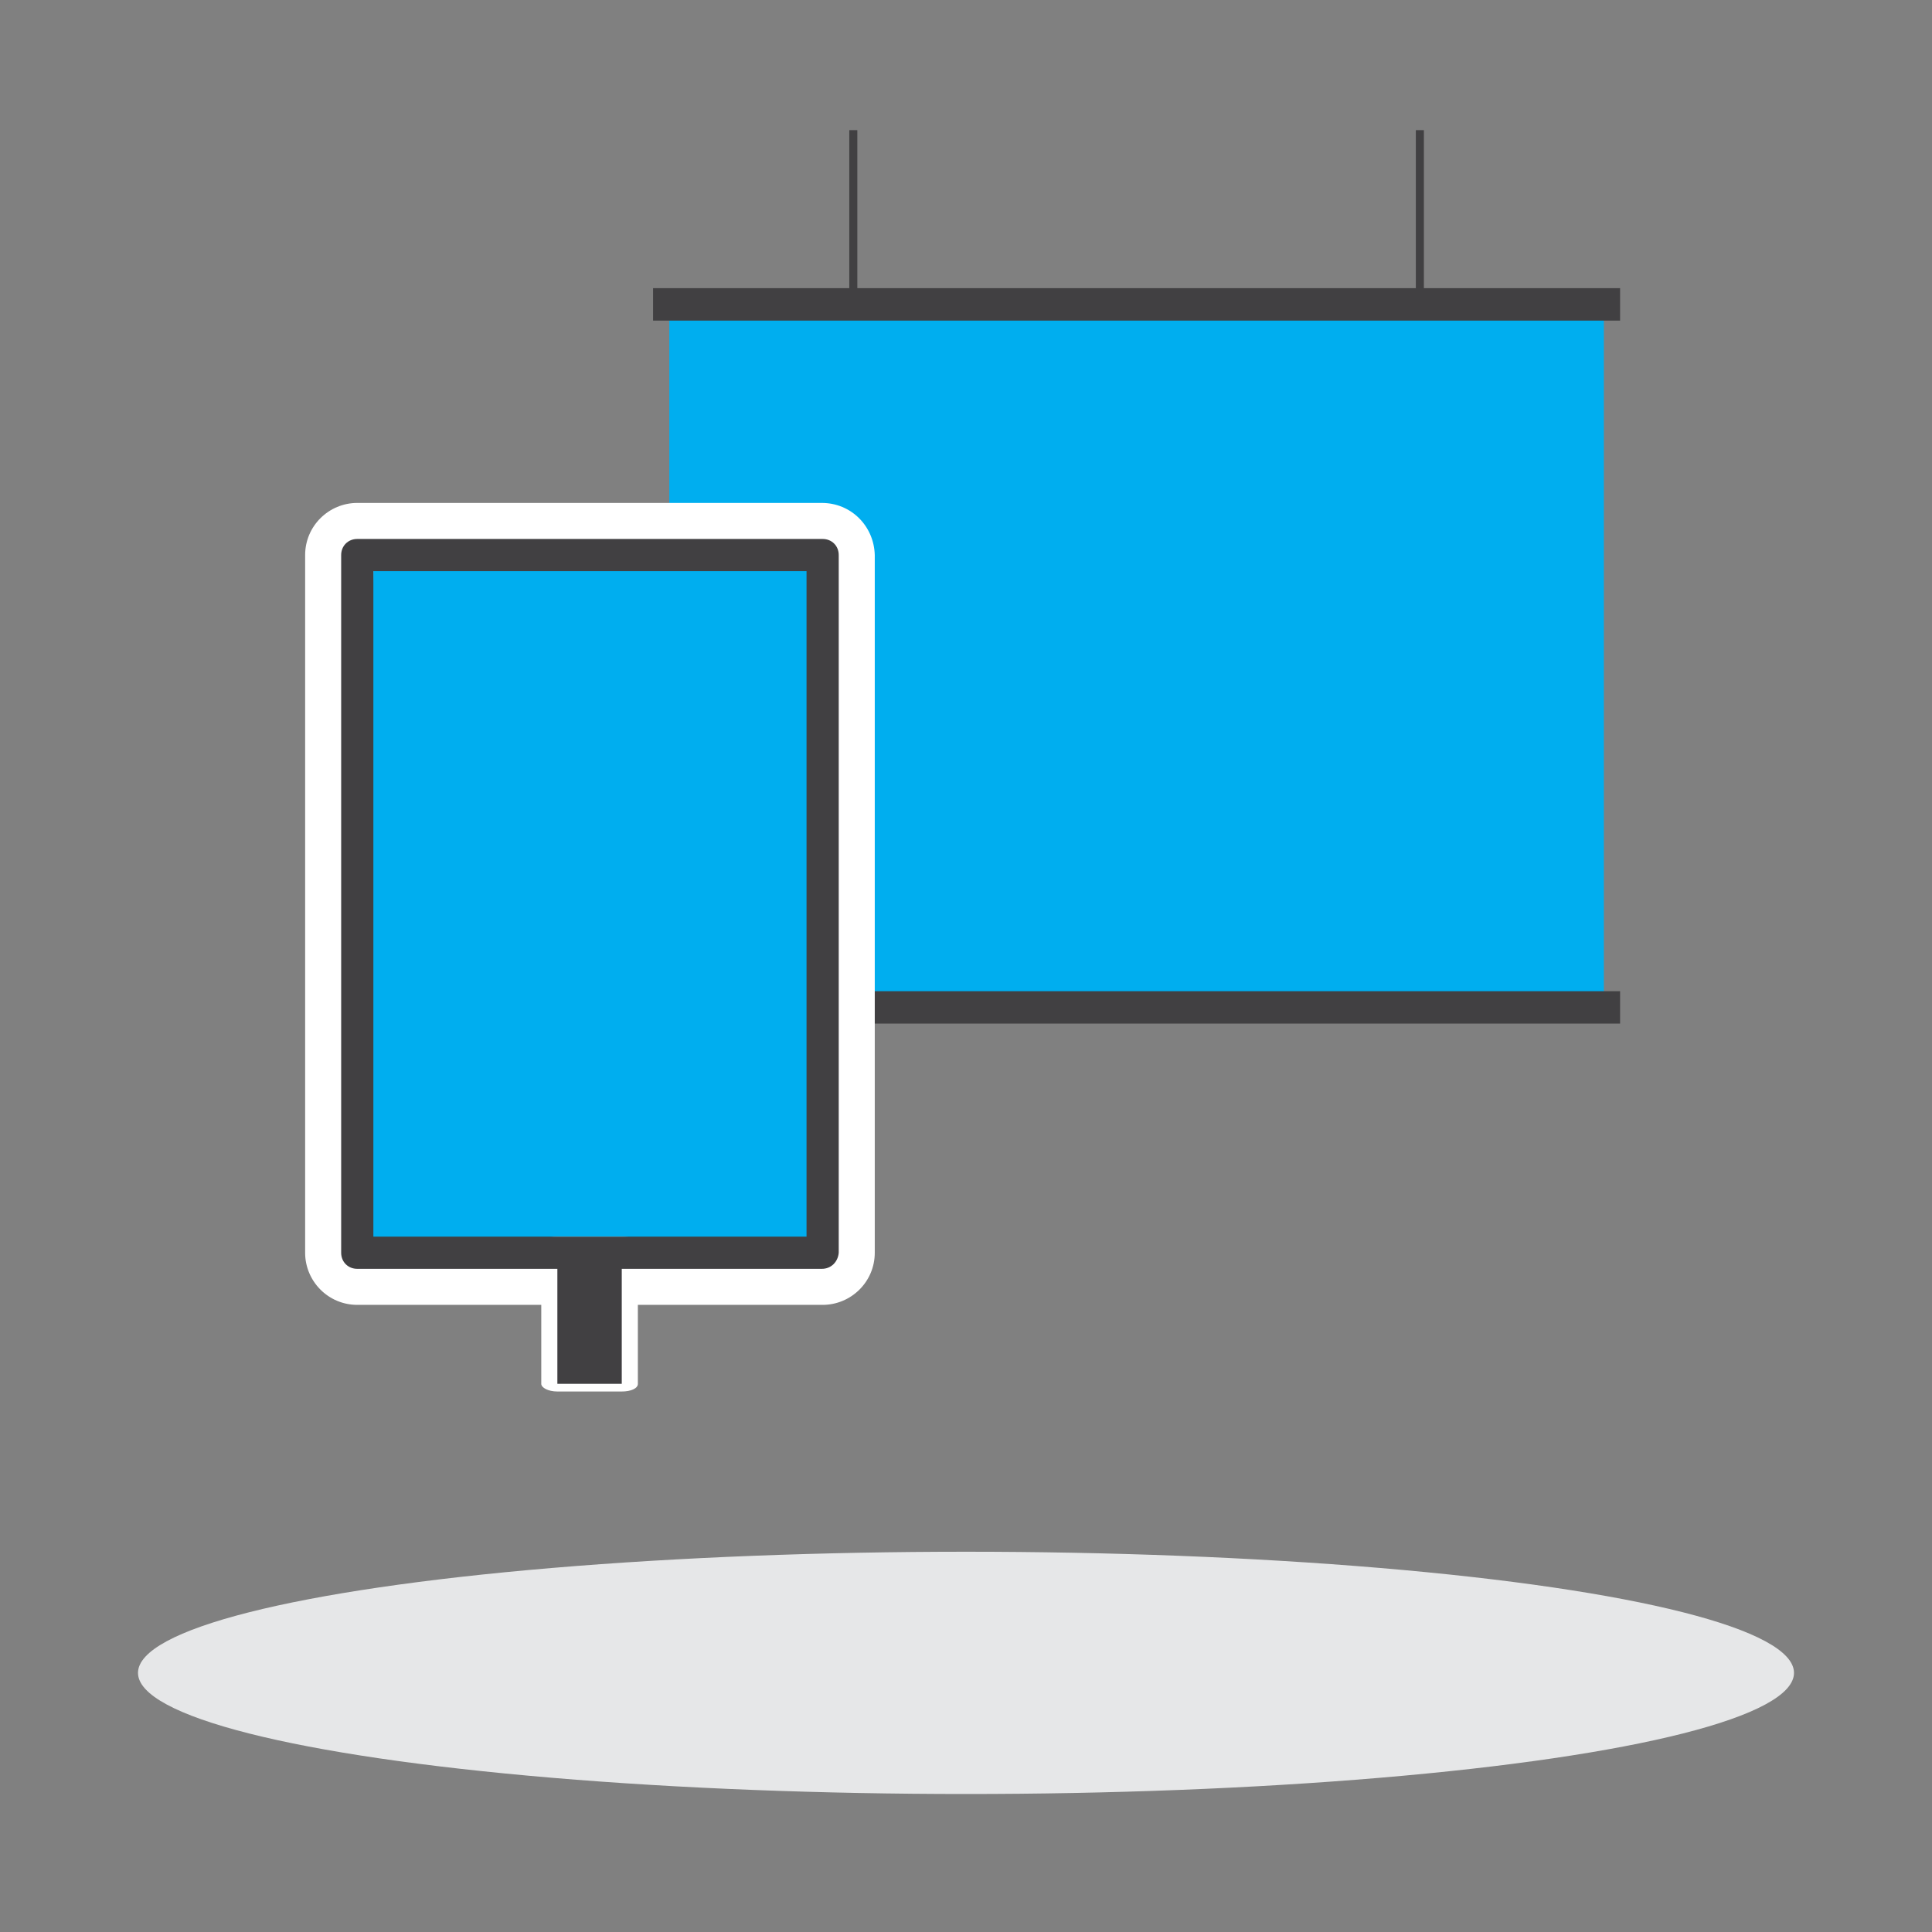
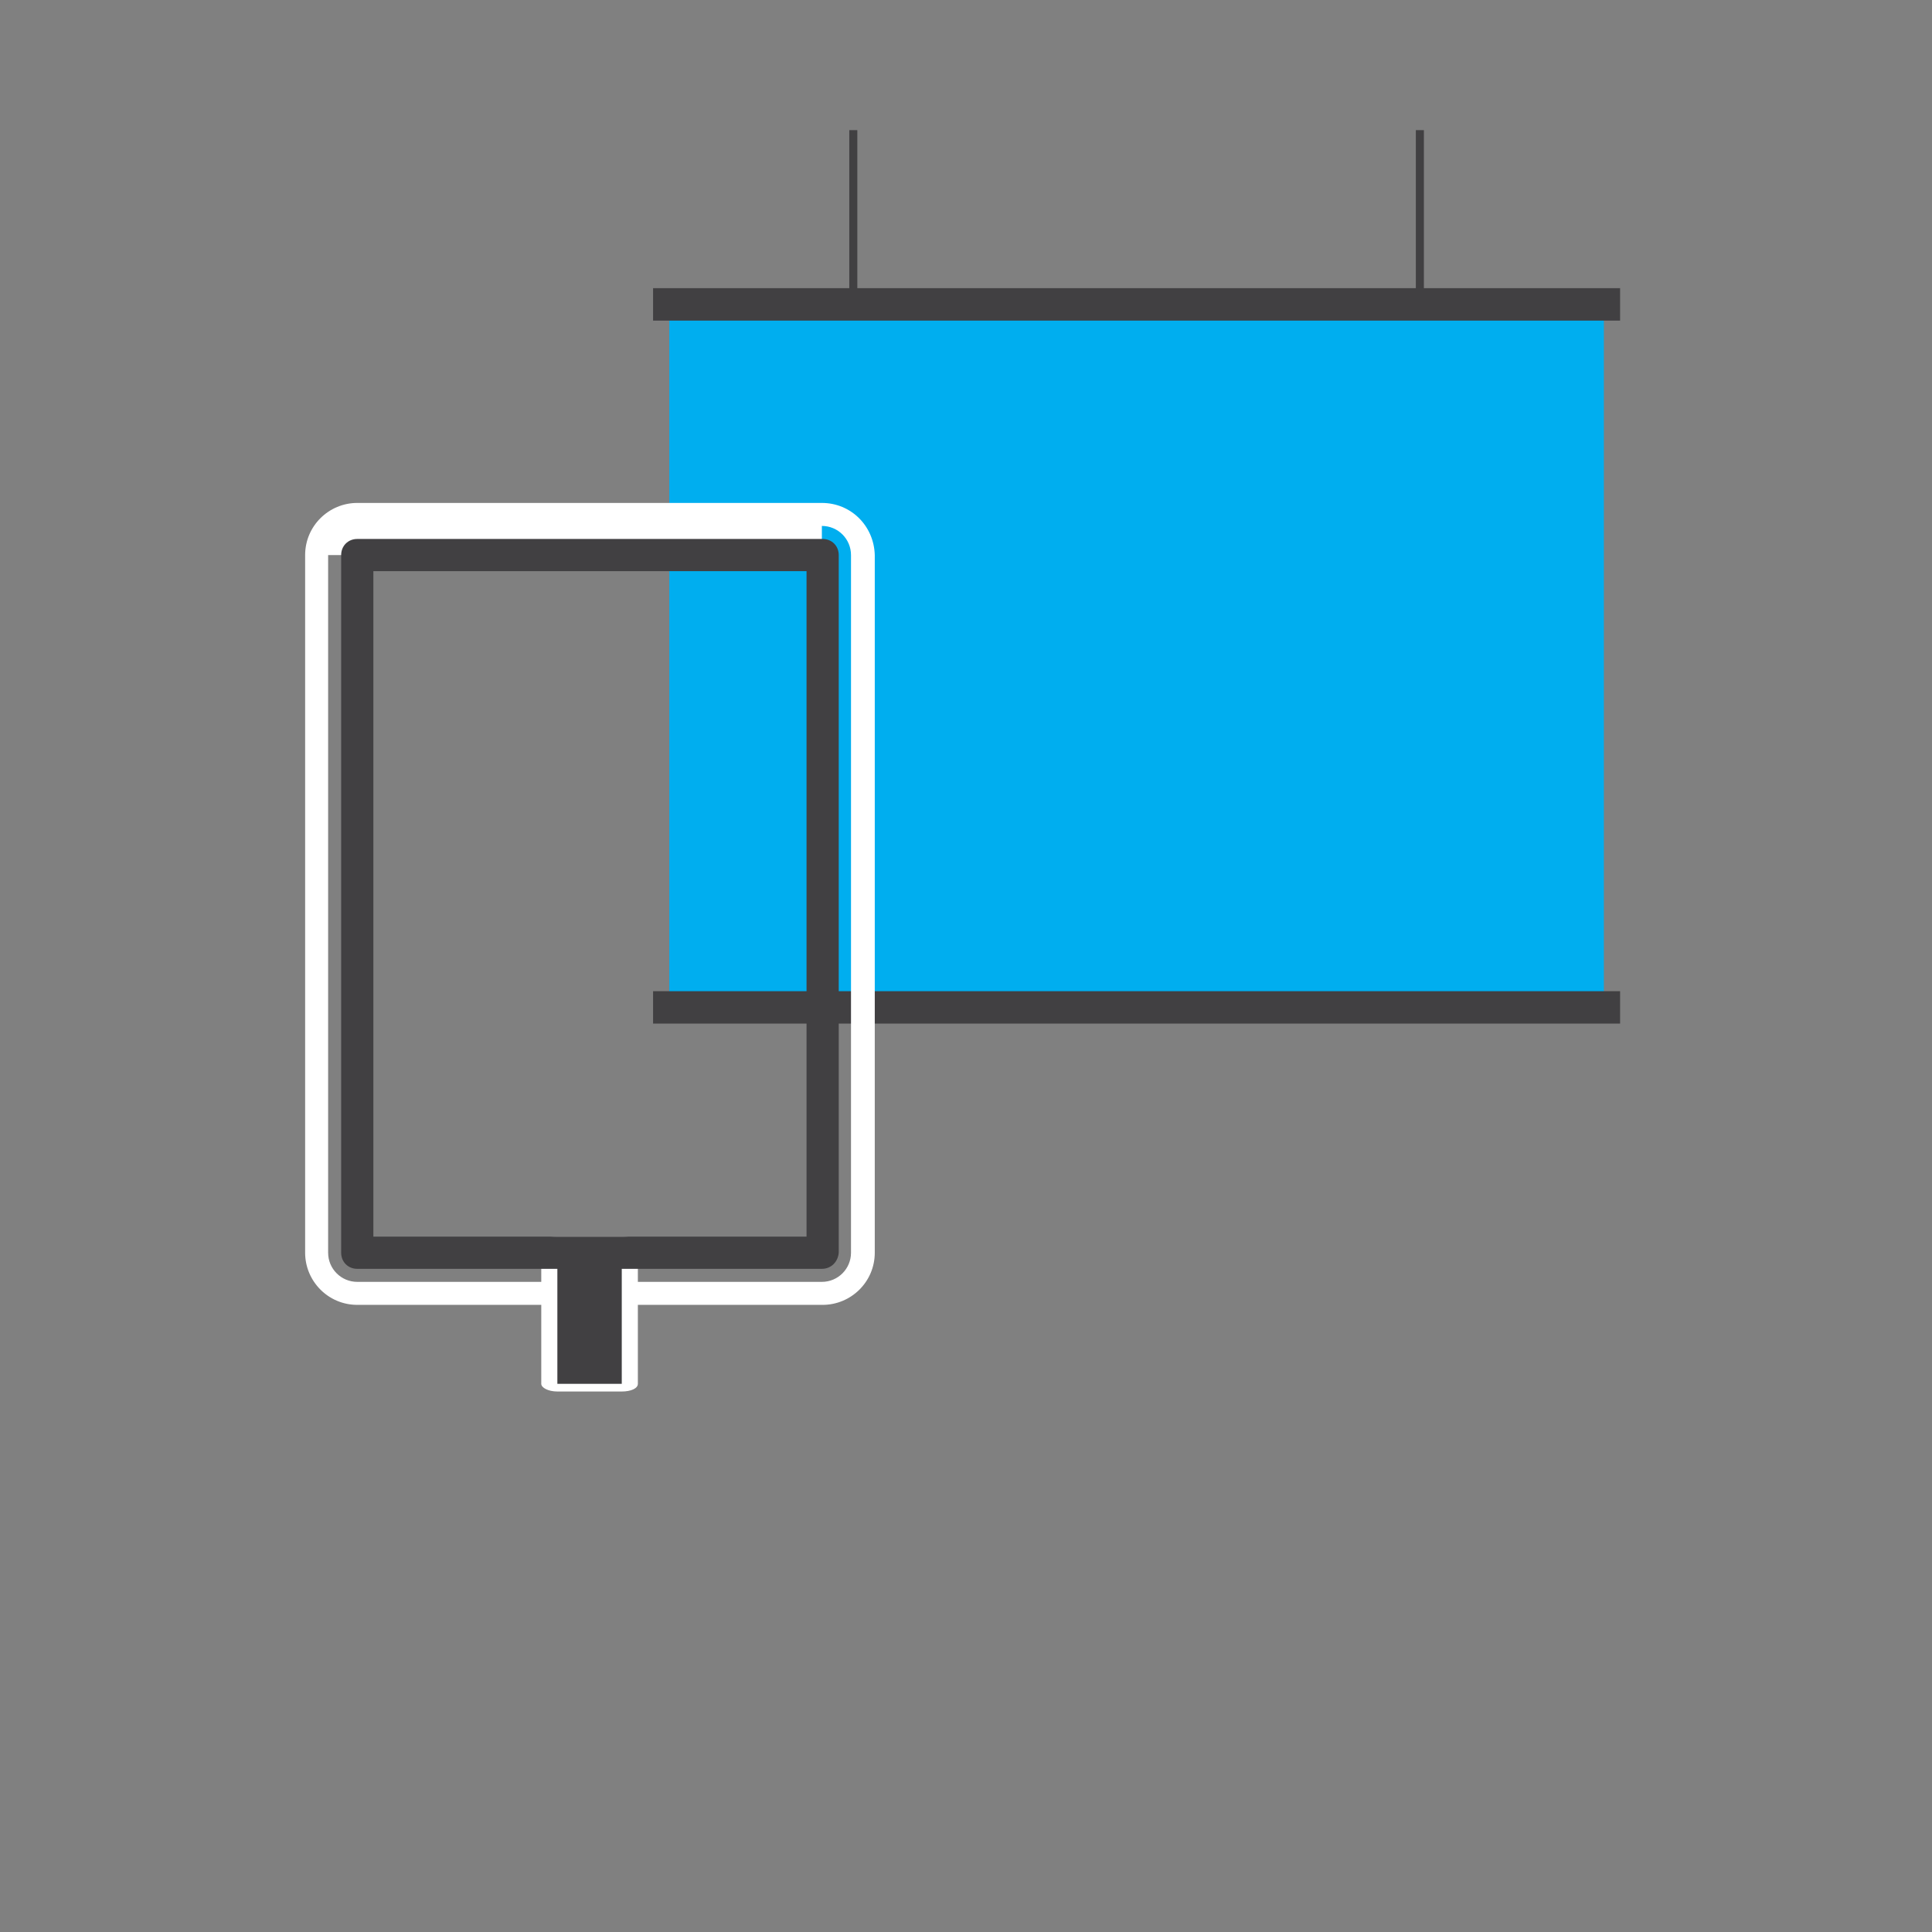
<svg xmlns="http://www.w3.org/2000/svg" version="1.1" x="0px" y="0px" width="252px" height="252px" viewBox="0 0 252 252" style="enable-background:new 0 0 252 252;" xml:space="preserve">
  <rect x="0" y="0" width="252" height="252" fill="#808080" stroke="none" />
  <style type="text/css">
	.st0{fill-rule:evenodd;clip-rule:evenodd;fill:#00AEEF;}
	.st1{fill:#414042;}
	.st2{fill:#FFFFFF;}
	.st3{fill:#E6E7E8;}
	.st4{fill:#00AEEF;}
	.st5{fill:#FFF200;}
	.st6{fill:#939598;}
	.st7{fill-rule:evenodd;clip-rule:evenodd;fill:#414042;}
	.st8{fill-rule:evenodd;clip-rule:evenodd;fill:#FFFFFF;}
	.st9{fill:#EC008C;}
	.st10{fill:#FFCB05;}
	.st11{fill:#3E3E3F;}
	.st12{fill:none;stroke:#3E3E3F;stroke-width:1.523;stroke-linecap:round;stroke-linejoin:round;stroke-miterlimit:10;}
	.st13{fill-rule:evenodd;clip-rule:evenodd;fill:#E6E7E8;}
	.st14{fill:none;stroke:#414042;stroke-width:4.233;stroke-linecap:square;stroke-linejoin:round;stroke-miterlimit:10;}
	.st15{fill:none;stroke:#414042;stroke-width:1.05;stroke-linecap:square;stroke-linejoin:round;stroke-miterlimit:10;}
</style>
  <g id="Layer_1">
</g>
  <g id="Layer_2">
-     <ellipse class="st3" cx="126" cy="218.2" rx="108" ry="15.8" />
    <g>
      <g>
        <g>
          <rect x="87.3" y="39.7" class="st4" width="121.9" height="91.4" />
          <line class="st14" x1="87.3" y1="39.7" x2="209.2" y2="39.7" />
          <line class="st14" x1="87.3" y1="131.4" x2="209.2" y2="131.4" />
        </g>
        <g>
          <line class="st15" x1="111.3" y1="17.5" x2="111.3" y2="41" />
          <line class="st15" x1="185.2" y1="17.5" x2="185.2" y2="41" />
        </g>
      </g>
      <g>
        <g>
          <g>
-             <rect x="46.6" y="72.4" class="st4" width="60.7" height="91" />
            <g>
-               <path class="st2" d="M46.6,168.7c-2.9,0-5.3-2.4-5.3-5.3v-91c0-2.9,2.4-5.3,5.3-5.3h60.7c2.9,0,5.3,2.4,5.3,5.3v91        c0,2.9-2.4,5.3-5.3,5.3H46.6z M105.7,161.9v-88l-57,0.2l-0.6,87.8H105.7z" />
-               <path class="st2" d="M107.2,68.6c2.1,0,3.8,1.7,3.8,3.8v91c0,2.1-1.7,3.8-3.8,3.8H46.6c-2.1,0-3.8-1.7-3.8-3.8v-91        c0-2.1,1.7-3.8,3.8-3.8H107.2 M47.2,72.6l-0.7,90.8 M46.6,163.4h60.7 M107.2,65.6H46.6c-3.7,0-6.8,3-6.8,6.8v91        c0,3.7,3,6.8,6.8,6.8h60.7c3.7,0,6.8-3,6.8-6.8v-91C114,68.6,111,65.6,107.2,65.6L107.2,65.6z" />
+               <path class="st2" d="M107.2,68.6c2.1,0,3.8,1.7,3.8,3.8v91c0,2.1-1.7,3.8-3.8,3.8H46.6c-2.1,0-3.8-1.7-3.8-3.8v-91        H107.2 M47.2,72.6l-0.7,90.8 M46.6,163.4h60.7 M107.2,65.6H46.6c-3.7,0-6.8,3-6.8,6.8v91        c0,3.7,3,6.8,6.8,6.8h60.7c3.7,0,6.8-3,6.8-6.8v-91C114,68.6,111,65.6,107.2,65.6L107.2,65.6z" />
            </g>
          </g>
          <g>
            <g>
              <g>
                <path class="st1" d="M72.7,181c-0.6,0-1.1-0.2-1.1-0.5v-18.2c0-0.3,0.5-0.5,1.1-0.5h8.4c0.6,0,1.1,0.2,1.1,0.5v18.2         c0,0.3-0.5,0.5-1.1,0.5H72.7z" />
              </g>
              <g>
                <path class="st2" d="M81.1,162.3v18.2h-8.4v-18.2H81.1 M81.1,161.3h-8.4c-1.2,0-2.1,0.4-2.1,1v18.2c0,0.5,0.9,1,2.1,1h8.4         c1.2,0,2.1-0.4,2.1-1v-18.2C83.2,161.7,82.3,161.3,81.1,161.3L81.1,161.3z" />
              </g>
            </g>
          </g>
          <g>
            <path class="st1" d="M107.2,165.5H46.6c-1.2,0-2.1-0.9-2.1-2.1v-91c0-1.2,0.9-2.1,2.1-2.1h60.7c1.2,0,2.1,0.9,2.1,2.1v91       C109.3,164.6,108.4,165.5,107.2,165.5z M48.7,161.3h56.5V74.5H48.7V161.3z" />
          </g>
        </g>
      </g>
    </g>
  </g>
</svg>